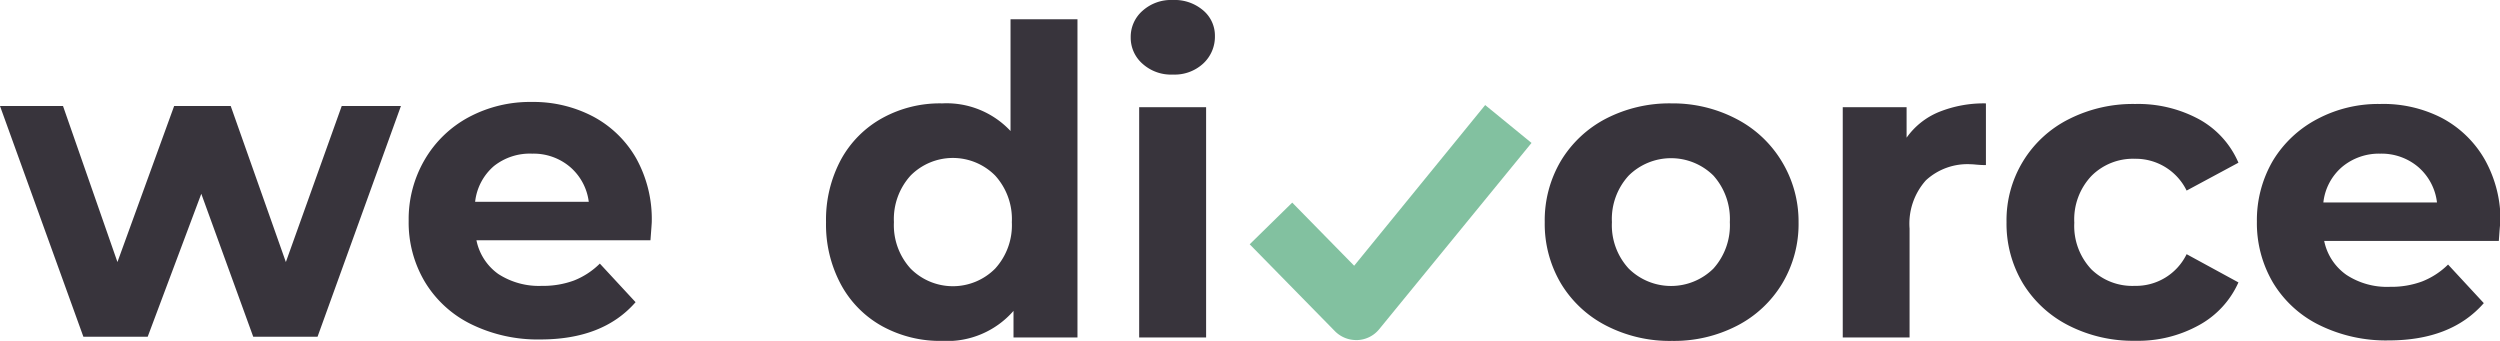
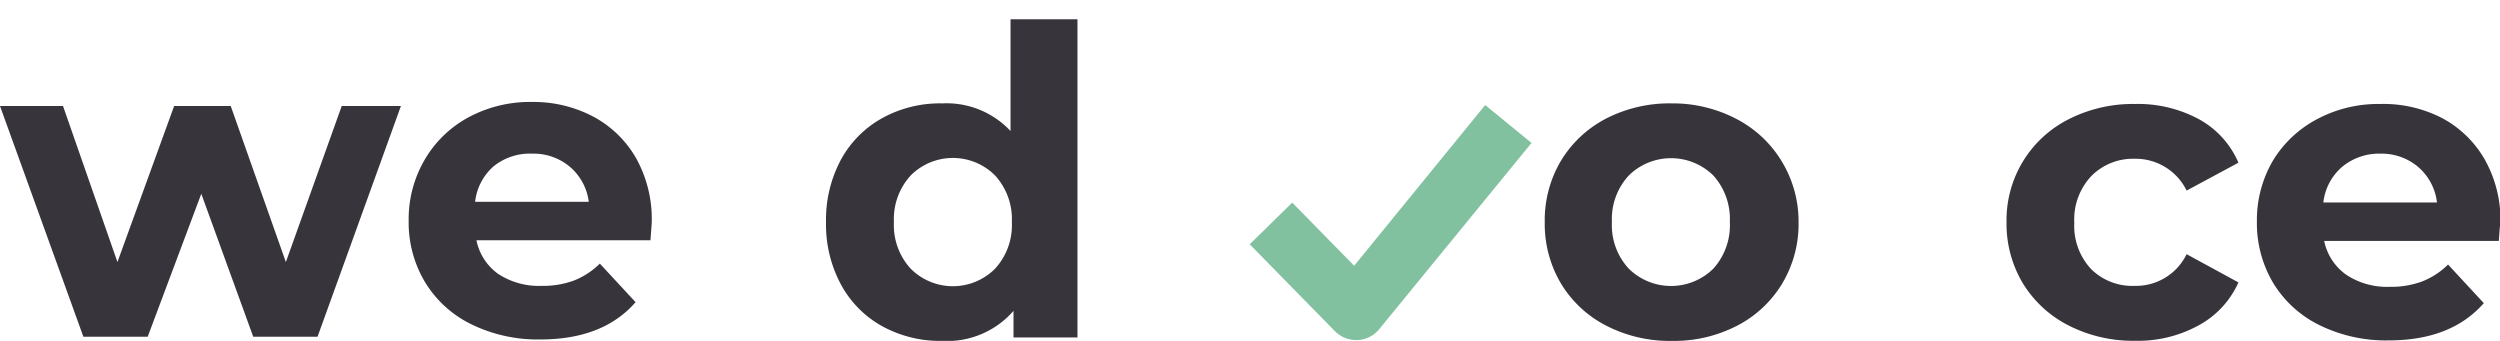
<svg xmlns="http://www.w3.org/2000/svg" id="Calque_1" data-name="Calque 1" viewBox="0 0 209.89 28.62">
  <defs>
    <style>.cls-1{fill:#38343c;}.cls-2{fill:#82c1a0;}</style>
  </defs>
  <path class="cls-1" d="M90.46,1.62V28.33H85.09V26.1a7.39,7.39,0,0,1-6,2.52,10.09,10.09,0,0,1-5-1.22,8.75,8.75,0,0,1-3.48-3.5,10.62,10.62,0,0,1-1.26-5.25,10.66,10.66,0,0,1,1.26-5.26A8.79,8.79,0,0,1,74.1,9.9a10,10,0,0,1,5-1.22A7.35,7.35,0,0,1,84.84,11V1.62ZM83.55,22.55a5.4,5.4,0,0,0,1.4-3.9,5.43,5.43,0,0,0-1.4-3.91,5,5,0,0,0-7.1,0,5.43,5.43,0,0,0-1.4,3.91,5.4,5.4,0,0,0,1.4,3.9,5,5,0,0,0,7.1,0Z" />
-   <path class="cls-1" d="M95.93,5.36a2.9,2.9,0,0,1-1-2.23,2.9,2.9,0,0,1,1-2.23A3.57,3.57,0,0,1,98.45,0,3.69,3.69,0,0,1,101,.86a2.77,2.77,0,0,1,1,2.16,3.07,3.07,0,0,1-1,2.33,3.53,3.53,0,0,1-2.52.91A3.57,3.57,0,0,1,95.93,5.36ZM95.64,9h5.62V28.33H95.64Z" />
  <path class="cls-1" d="M134.85,27.34a9.48,9.48,0,0,1-3.8-3.54,9.81,9.81,0,0,1-1.36-5.15,9.79,9.79,0,0,1,1.36-5.15,9.57,9.57,0,0,1,3.8-3.55,11.63,11.63,0,0,1,5.49-1.27A11.5,11.5,0,0,1,145.81,10a9.58,9.58,0,0,1,3.78,3.55A9.7,9.7,0,0,1,151,18.65a9.73,9.73,0,0,1-1.37,5.15,9.49,9.49,0,0,1-3.78,3.54,11.5,11.5,0,0,1-5.47,1.28A11.64,11.64,0,0,1,134.85,27.34Zm9-4.79a5.43,5.43,0,0,0,1.38-3.9,5.46,5.46,0,0,0-1.38-3.91,5.06,5.06,0,0,0-7.11,0,5.39,5.39,0,0,0-1.41,3.91,5.37,5.37,0,0,0,1.41,3.9,5.06,5.06,0,0,0,7.11,0Z" />
-   <path class="cls-1" d="M162.79,9.4a10.07,10.07,0,0,1,3.94-.72v5.18c-.62,0-1-.07-1.26-.07a5.14,5.14,0,0,0-3.78,1.35,5.46,5.46,0,0,0-1.37,4.05v9.14h-5.61V9h5.36v2.56A6.2,6.2,0,0,1,162.79,9.4Z" />
  <path class="cls-1" d="M173.7,27.34a9.58,9.58,0,0,1-3.86-3.54,9.73,9.73,0,0,1-1.38-5.15A9.48,9.48,0,0,1,173.7,10a11.89,11.89,0,0,1,5.56-1.27A10.76,10.76,0,0,1,184.6,10a7.54,7.54,0,0,1,3.33,3.66L183.58,16a4.76,4.76,0,0,0-4.36-2.67,4.92,4.92,0,0,0-3.63,1.44,5.31,5.31,0,0,0-1.44,3.93,5.3,5.3,0,0,0,1.44,3.92A4.92,4.92,0,0,0,179.22,24a4.73,4.73,0,0,0,4.36-2.66l4.35,2.37a7.63,7.63,0,0,1-3.33,3.6,10.56,10.56,0,0,1-5.34,1.3A11.9,11.9,0,0,1,173.7,27.34Z" />
  <path class="cls-1" d="M209.79,20.23H195.13A4.6,4.6,0,0,0,197,23.08a6.21,6.21,0,0,0,3.67,1,7.42,7.42,0,0,0,2.68-.45,6.45,6.45,0,0,0,2.18-1.42l3,3.24c-1.83,2.09-4.49,3.13-8,3.13a12.65,12.65,0,0,1-5.79-1.28,9.35,9.35,0,0,1-3.89-3.54,9.82,9.82,0,0,1-1.37-5.15,9.88,9.88,0,0,1,1.35-5.13A9.51,9.51,0,0,1,194.54,10a10.89,10.89,0,0,1,5.27-1.27A10.73,10.73,0,0,1,205,9.9a9,9,0,0,1,3.62,3.51,10.4,10.4,0,0,1,1.31,5.31C209.89,18.79,209.86,19.3,209.79,20.23ZM196.65,14a4.58,4.58,0,0,0-1.59,3h9.54A4.64,4.64,0,0,0,203,14a4.76,4.76,0,0,0-3.17-1.1A4.82,4.82,0,0,0,196.65,14Z" />
  <path class="cls-1" d="M33.66,8.9l-7,19.37h-5.4l-4.36-12-4.5,12H7L0,8.9H5.29L9.86,22,14.62,8.9h4.75L24,22,28.69,8.9Z" />
  <path class="cls-1" d="M54.61,20.17H40A4.58,4.58,0,0,0,41.83,23a6.26,6.26,0,0,0,3.67,1,7.47,7.47,0,0,0,2.69-.45,6.41,6.41,0,0,0,2.17-1.42l3,3.24c-1.82,2.09-4.49,3.13-8,3.13a12.7,12.7,0,0,1-5.8-1.28,9.32,9.32,0,0,1-3.88-3.54,9.73,9.73,0,0,1-1.37-5.15,9.88,9.88,0,0,1,1.35-5.13,9.44,9.44,0,0,1,3.71-3.57,10.89,10.89,0,0,1,5.27-1.27,10.76,10.76,0,0,1,5.15,1.22,9.05,9.05,0,0,1,3.62,3.51,10.5,10.5,0,0,1,1.31,5.31C54.72,18.73,54.68,19.24,54.61,20.17ZM41.47,13.94a4.62,4.62,0,0,0-1.58,3h9.54A4.61,4.61,0,0,0,47.84,14a4.73,4.73,0,0,0-3.16-1.1A4.85,4.85,0,0,0,41.47,13.94Z" />
  <path class="cls-2" d="M113.86,28.55a2.51,2.51,0,0,1-1.79-.75l-7.15-7.29,3.57-3.5,5.2,5.3,11-13.49L128.58,12,115.79,27.64a2.48,2.48,0,0,1-1.82.91Z" />
</svg>